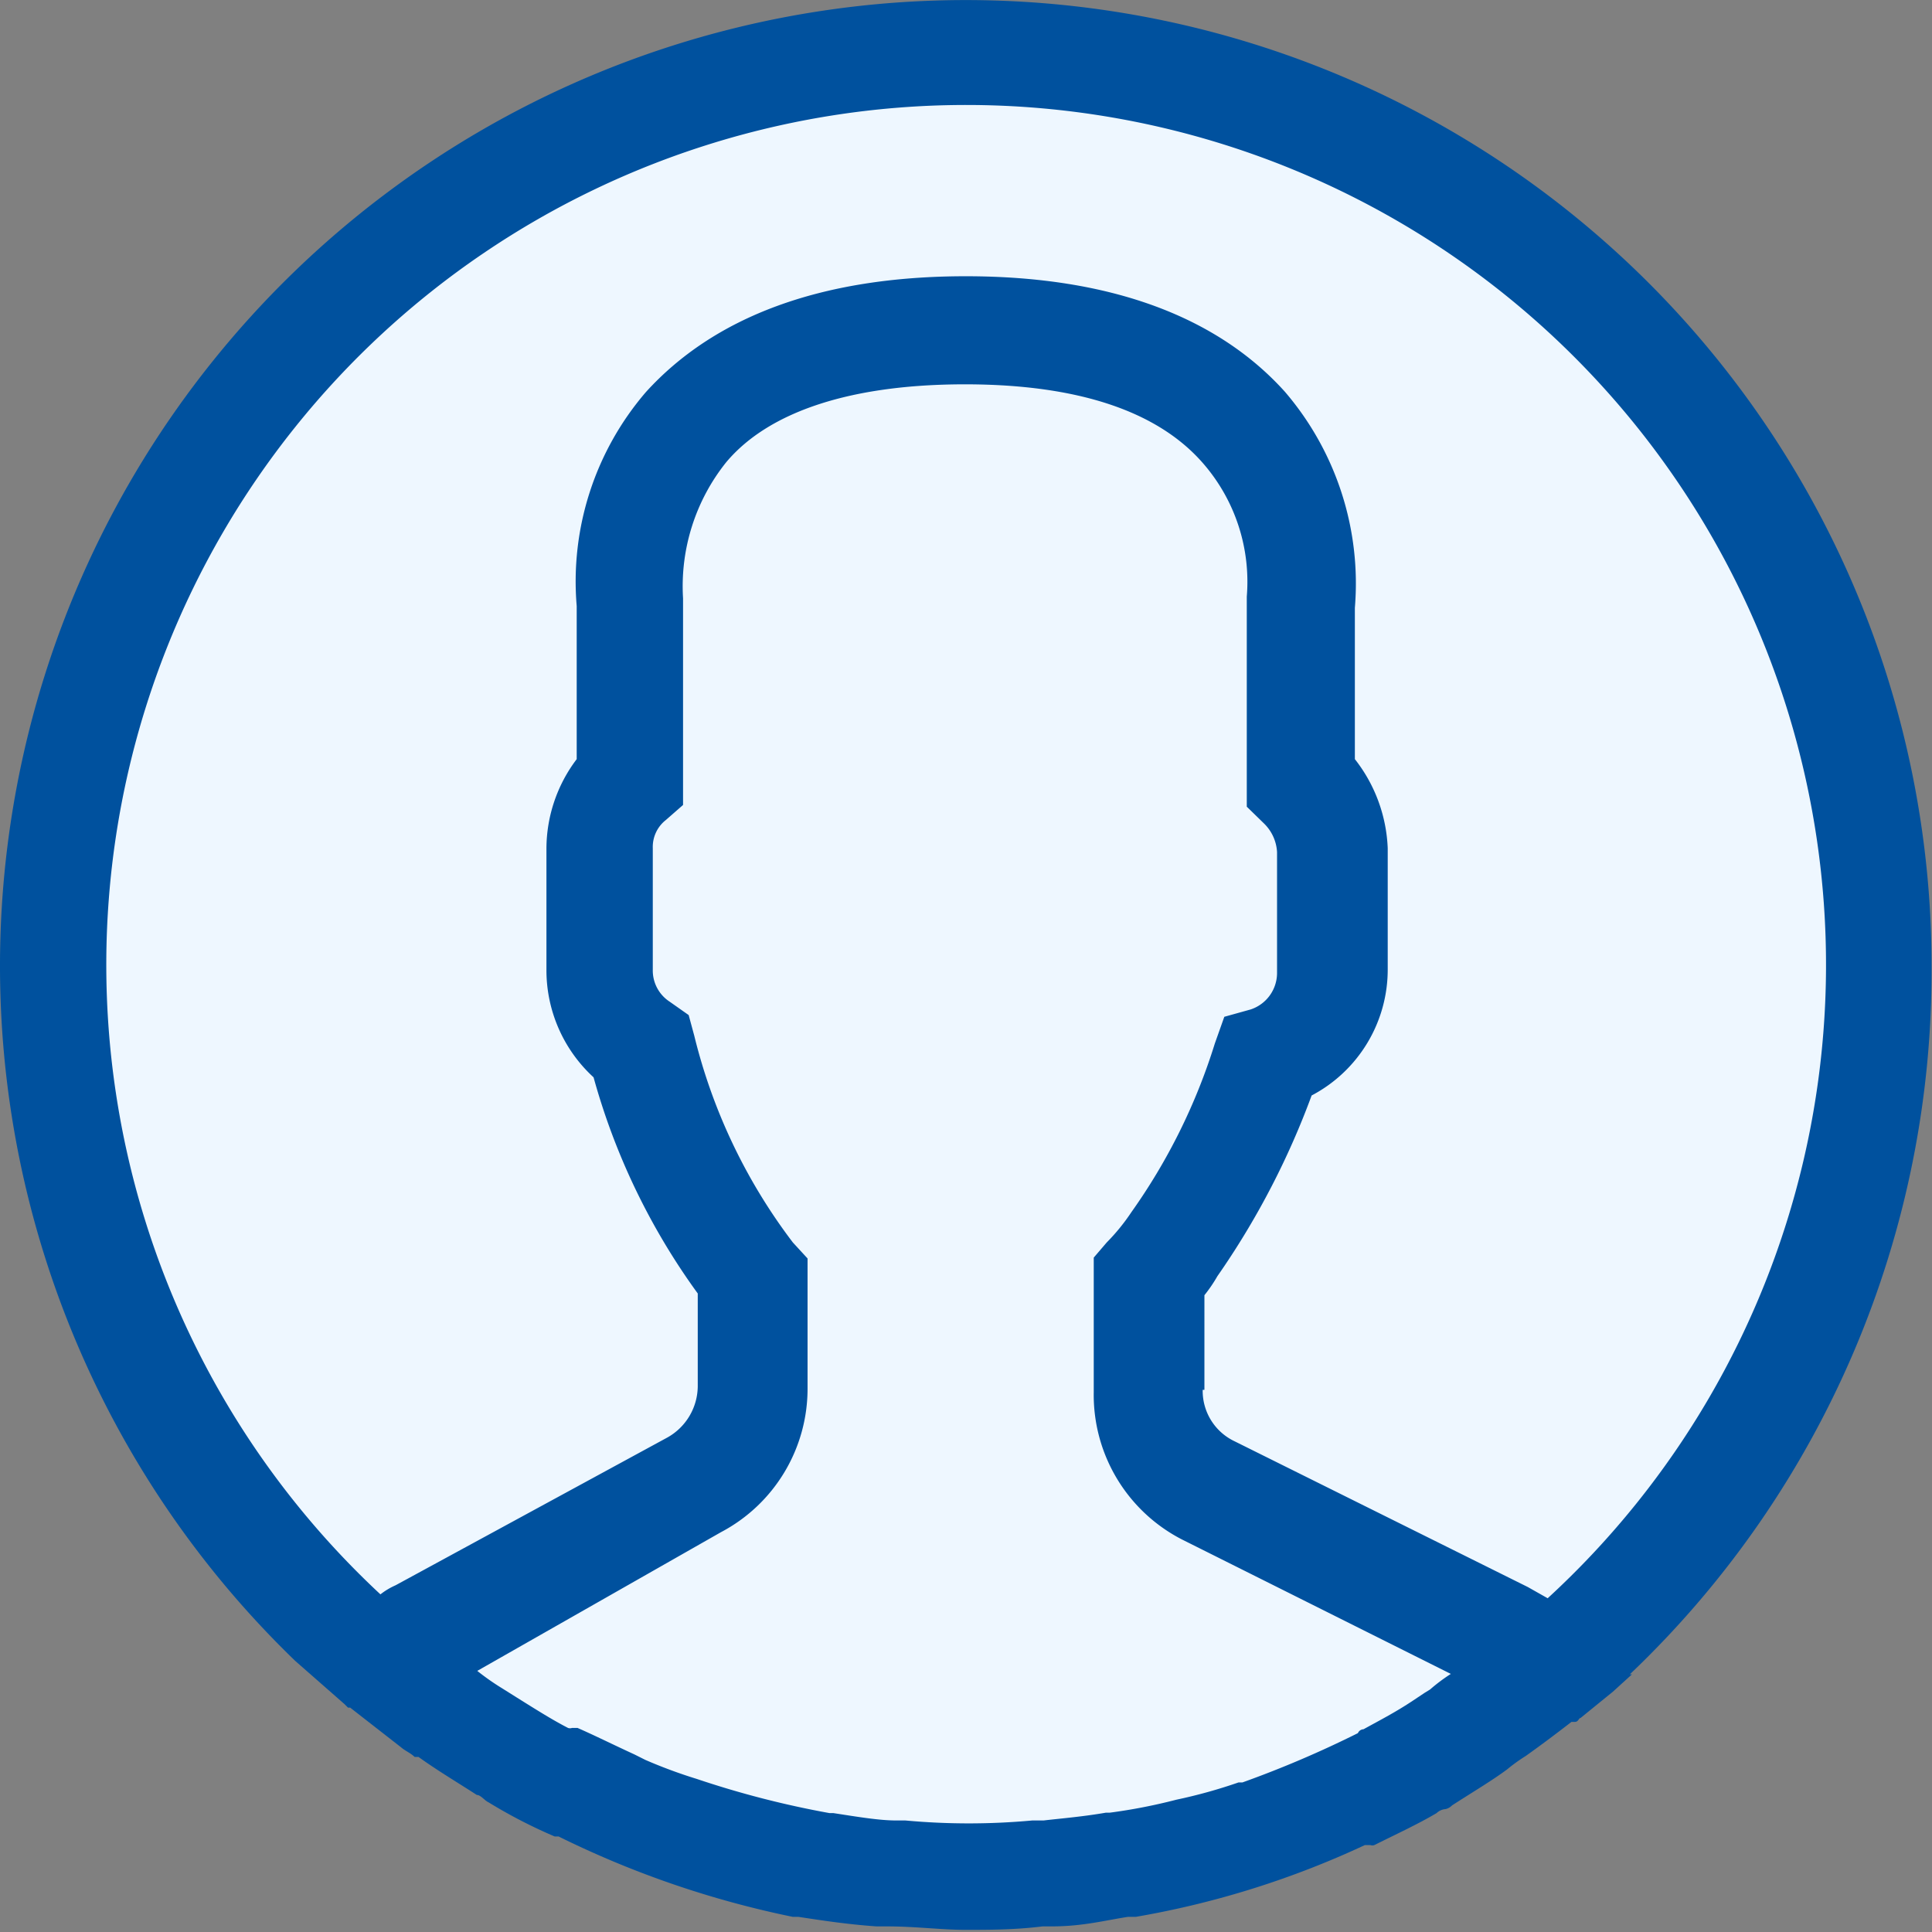
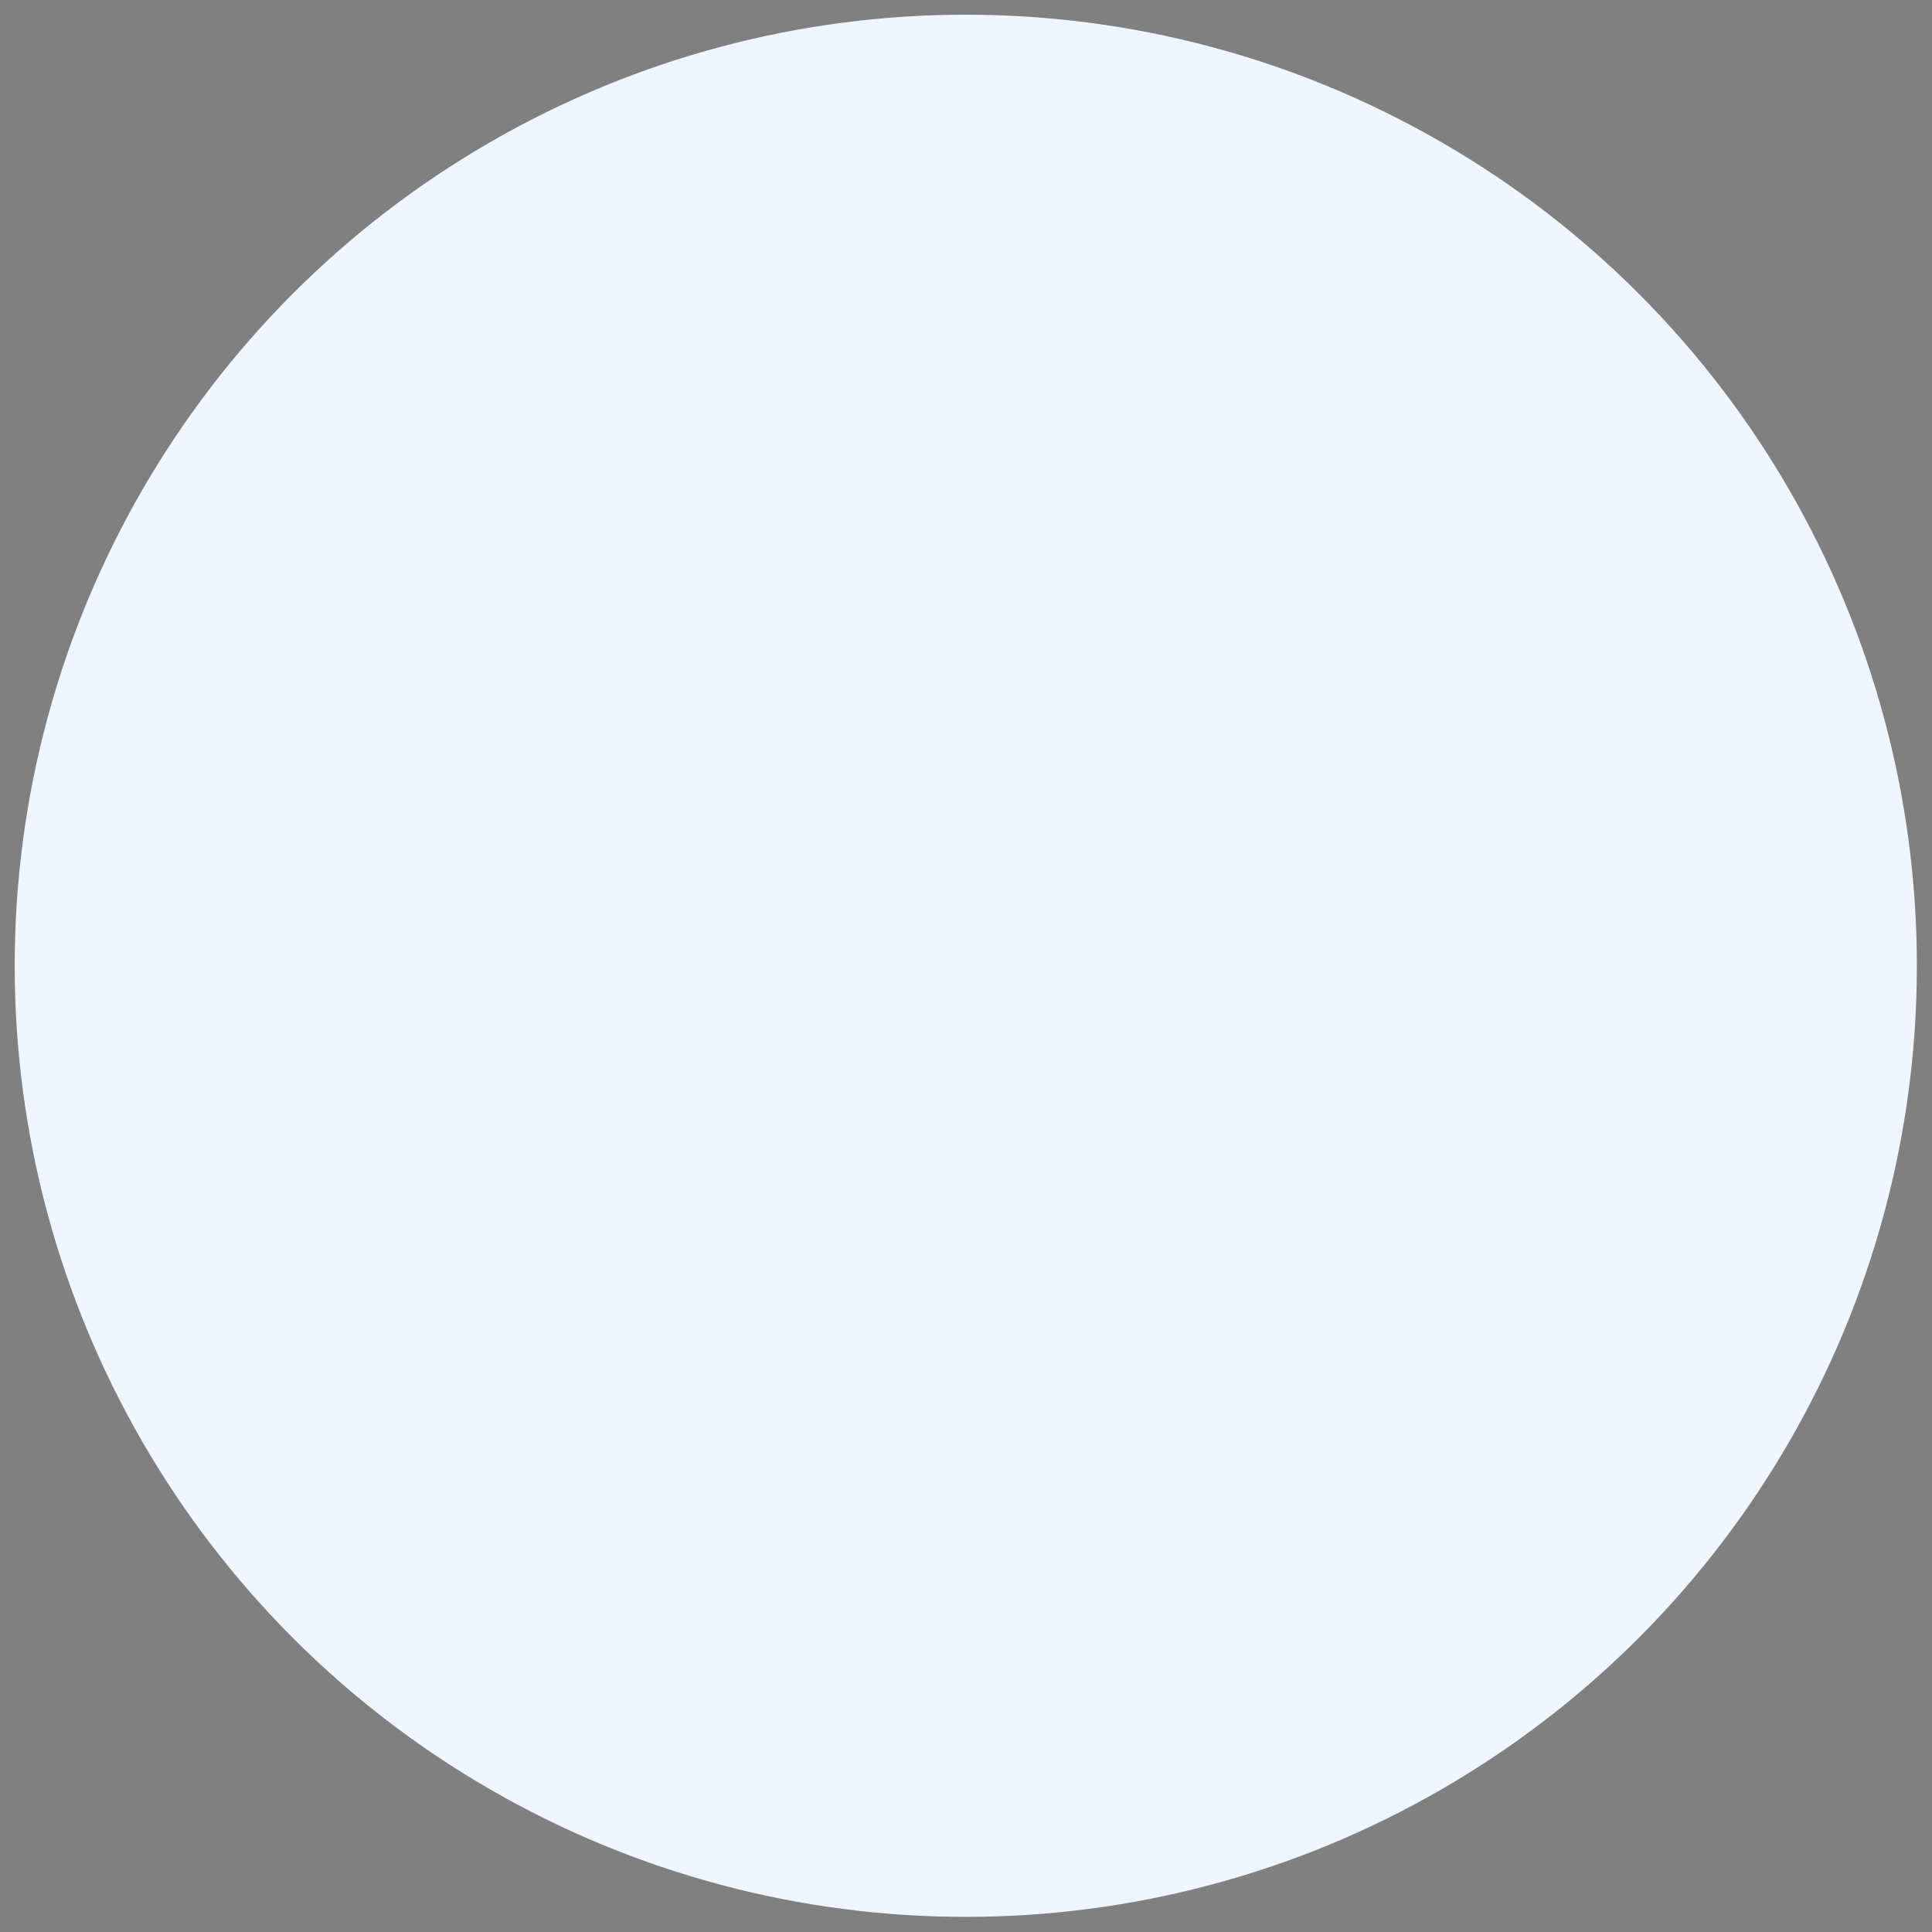
<svg xmlns="http://www.w3.org/2000/svg" id="Ebene_1" data-name="Ebene 1" viewBox="0 0 44.69 44.69">
  <rect x="0" y="0" width="44.69" height="44.69" fill="#808080" stroke="none" />
  <defs>
    <style>.cls-1{fill:#eef7ff;}.cls-2{fill:#00519e;}</style>
  </defs>
  <circle class="cls-1" cx="22.34" cy="22.34" r="22" />
-   <path class="cls-2" d="M45.34,23A22.34,22.34,0,1,0,7.49,39.08l0,0,1.14,1,.08.08.05,0,1.18.92c.09.08.22.13.31.22l.09,0c.43.31.87.57,1.35.88.09,0,.18.13.27.17a11.7,11.7,0,0,0,1.53.79l.09,0A22.33,22.33,0,0,0,19,45l.13,0c.53.08,1.1.17,1.8.22h.22c.7,0,1.27.08,1.84.08s1.14,0,1.79-.08H25c.7,0,1.23-.14,1.75-.22l.18,0a20.88,20.88,0,0,0,5.3-1.66s.09,0,.13,0a.14.14,0,0,0,.09,0c.52-.26,1-.48,1.44-.74a.34.34,0,0,1,.18-.09s.09,0,.18-.09c.48-.31.92-.57,1.27-.83a4,4,0,0,1,.43-.31c.31-.22.66-.48,1.06-.79,0,0,0,0,.08,0s.09-.09.13-.09l.75-.61.44-.4h-.05A22.45,22.45,0,0,0,45.34,23Zm-28,13.1a3.75,3.75,0,0,0,2-3.33v-3L19,29.4a13,13,0,0,1-2.28-4.78l-.13-.48-.44-.31a.86.86,0,0,1-.39-.74V20.28a.79.79,0,0,1,.3-.65l.4-.35V14.5a4.59,4.59,0,0,1,1-3.15c1-1.19,2.93-1.8,5.52-1.8s4.46.61,5.52,1.84a4.17,4.17,0,0,1,1,3.07v4.86l.4.39a1,1,0,0,1,.3.66v2.81a.89.89,0,0,1-.61.83l-.61.17-.22.62a13.79,13.79,0,0,1-1.93,3.9,4.66,4.66,0,0,1-.57.7l-.3.35v3.11A3.76,3.76,0,0,0,28,36.27l6.22,3.11a4,4,0,0,0-.48.36l-.13.08-.27.18c-.39.26-.74.44-1.14.66l0,0s-.09,0-.13.09a24.31,24.31,0,0,1-2.67,1.14s0,0-.09,0h0a11.88,11.88,0,0,1-1.44.4h0a12.74,12.74,0,0,1-1.54.3h-.09c-.52.09-1,.13-1.44.18l-.26,0a16,16,0,0,1-2.94,0h-.22c-.39,0-.92-.09-1.44-.17h-.09a21.68,21.68,0,0,1-3.07-.79s0-.05,0,0a11.45,11.45,0,0,1-1.19-.44l-.26-.13c-.48-.22-.92-.44-1.31-.61-.05,0-.09,0-.13,0a.14.14,0,0,1-.09,0c-.35-.18-.7-.4-1.18-.7l-.35-.22a5.62,5.62,0,0,1-.57-.4Zm11.18-3.29V30.62a3.35,3.35,0,0,0,.3-.44l.09-.13A18.47,18.47,0,0,0,31,26a3.29,3.29,0,0,0,1.76-2.93V20.28A3.56,3.56,0,0,0,32,18.22v-3.5a6.81,6.81,0,0,0-1.62-5C28.83,8,26.37,7.05,23,7.05S17.17,8,15.6,9.73A6.72,6.72,0,0,0,14,14.68v3.54a3.44,3.44,0,0,0-.7,2.06v2.81a3.36,3.36,0,0,0,1.09,2.49,15.54,15.54,0,0,0,2.41,5v2.15a1.37,1.37,0,0,1-.7,1.18L9.81,37.33a1.62,1.62,0,0,0-.35.21,19.89,19.89,0,1,1,27,.09L36,37.37,29.22,34A1.29,1.29,0,0,1,28.48,32.81Z" transform="translate(-0.66 -0.66)" />
</svg>